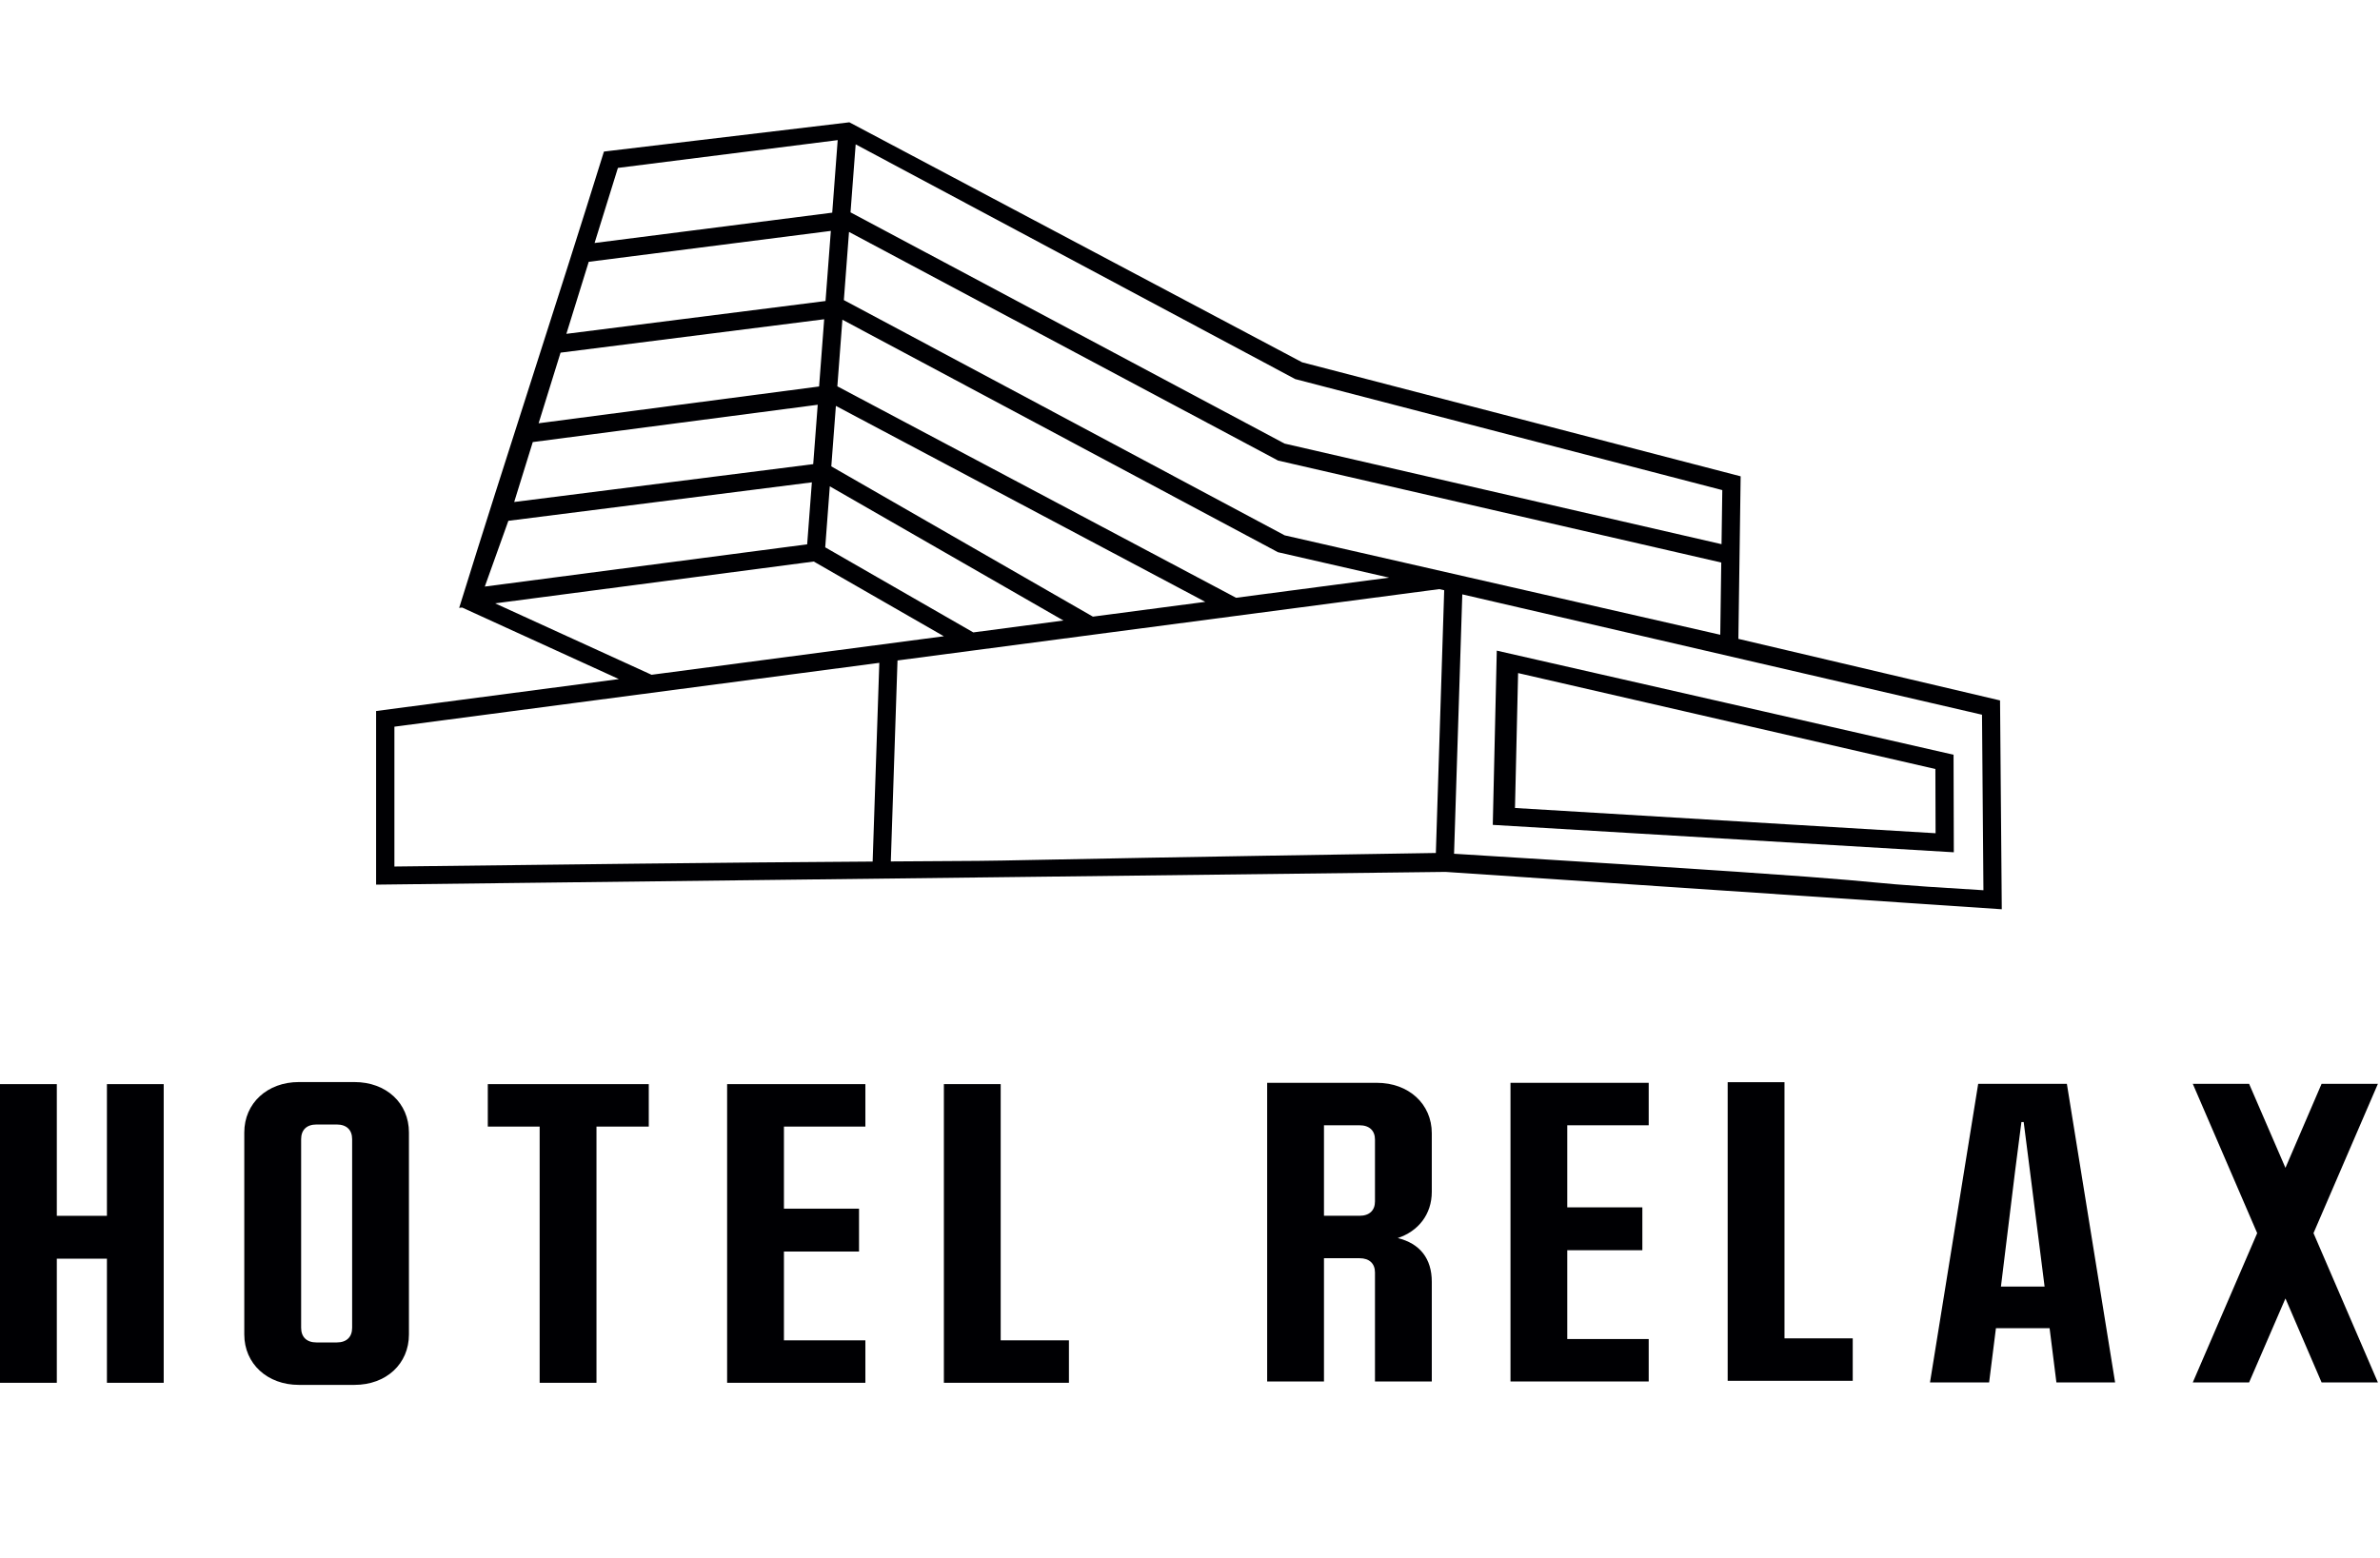
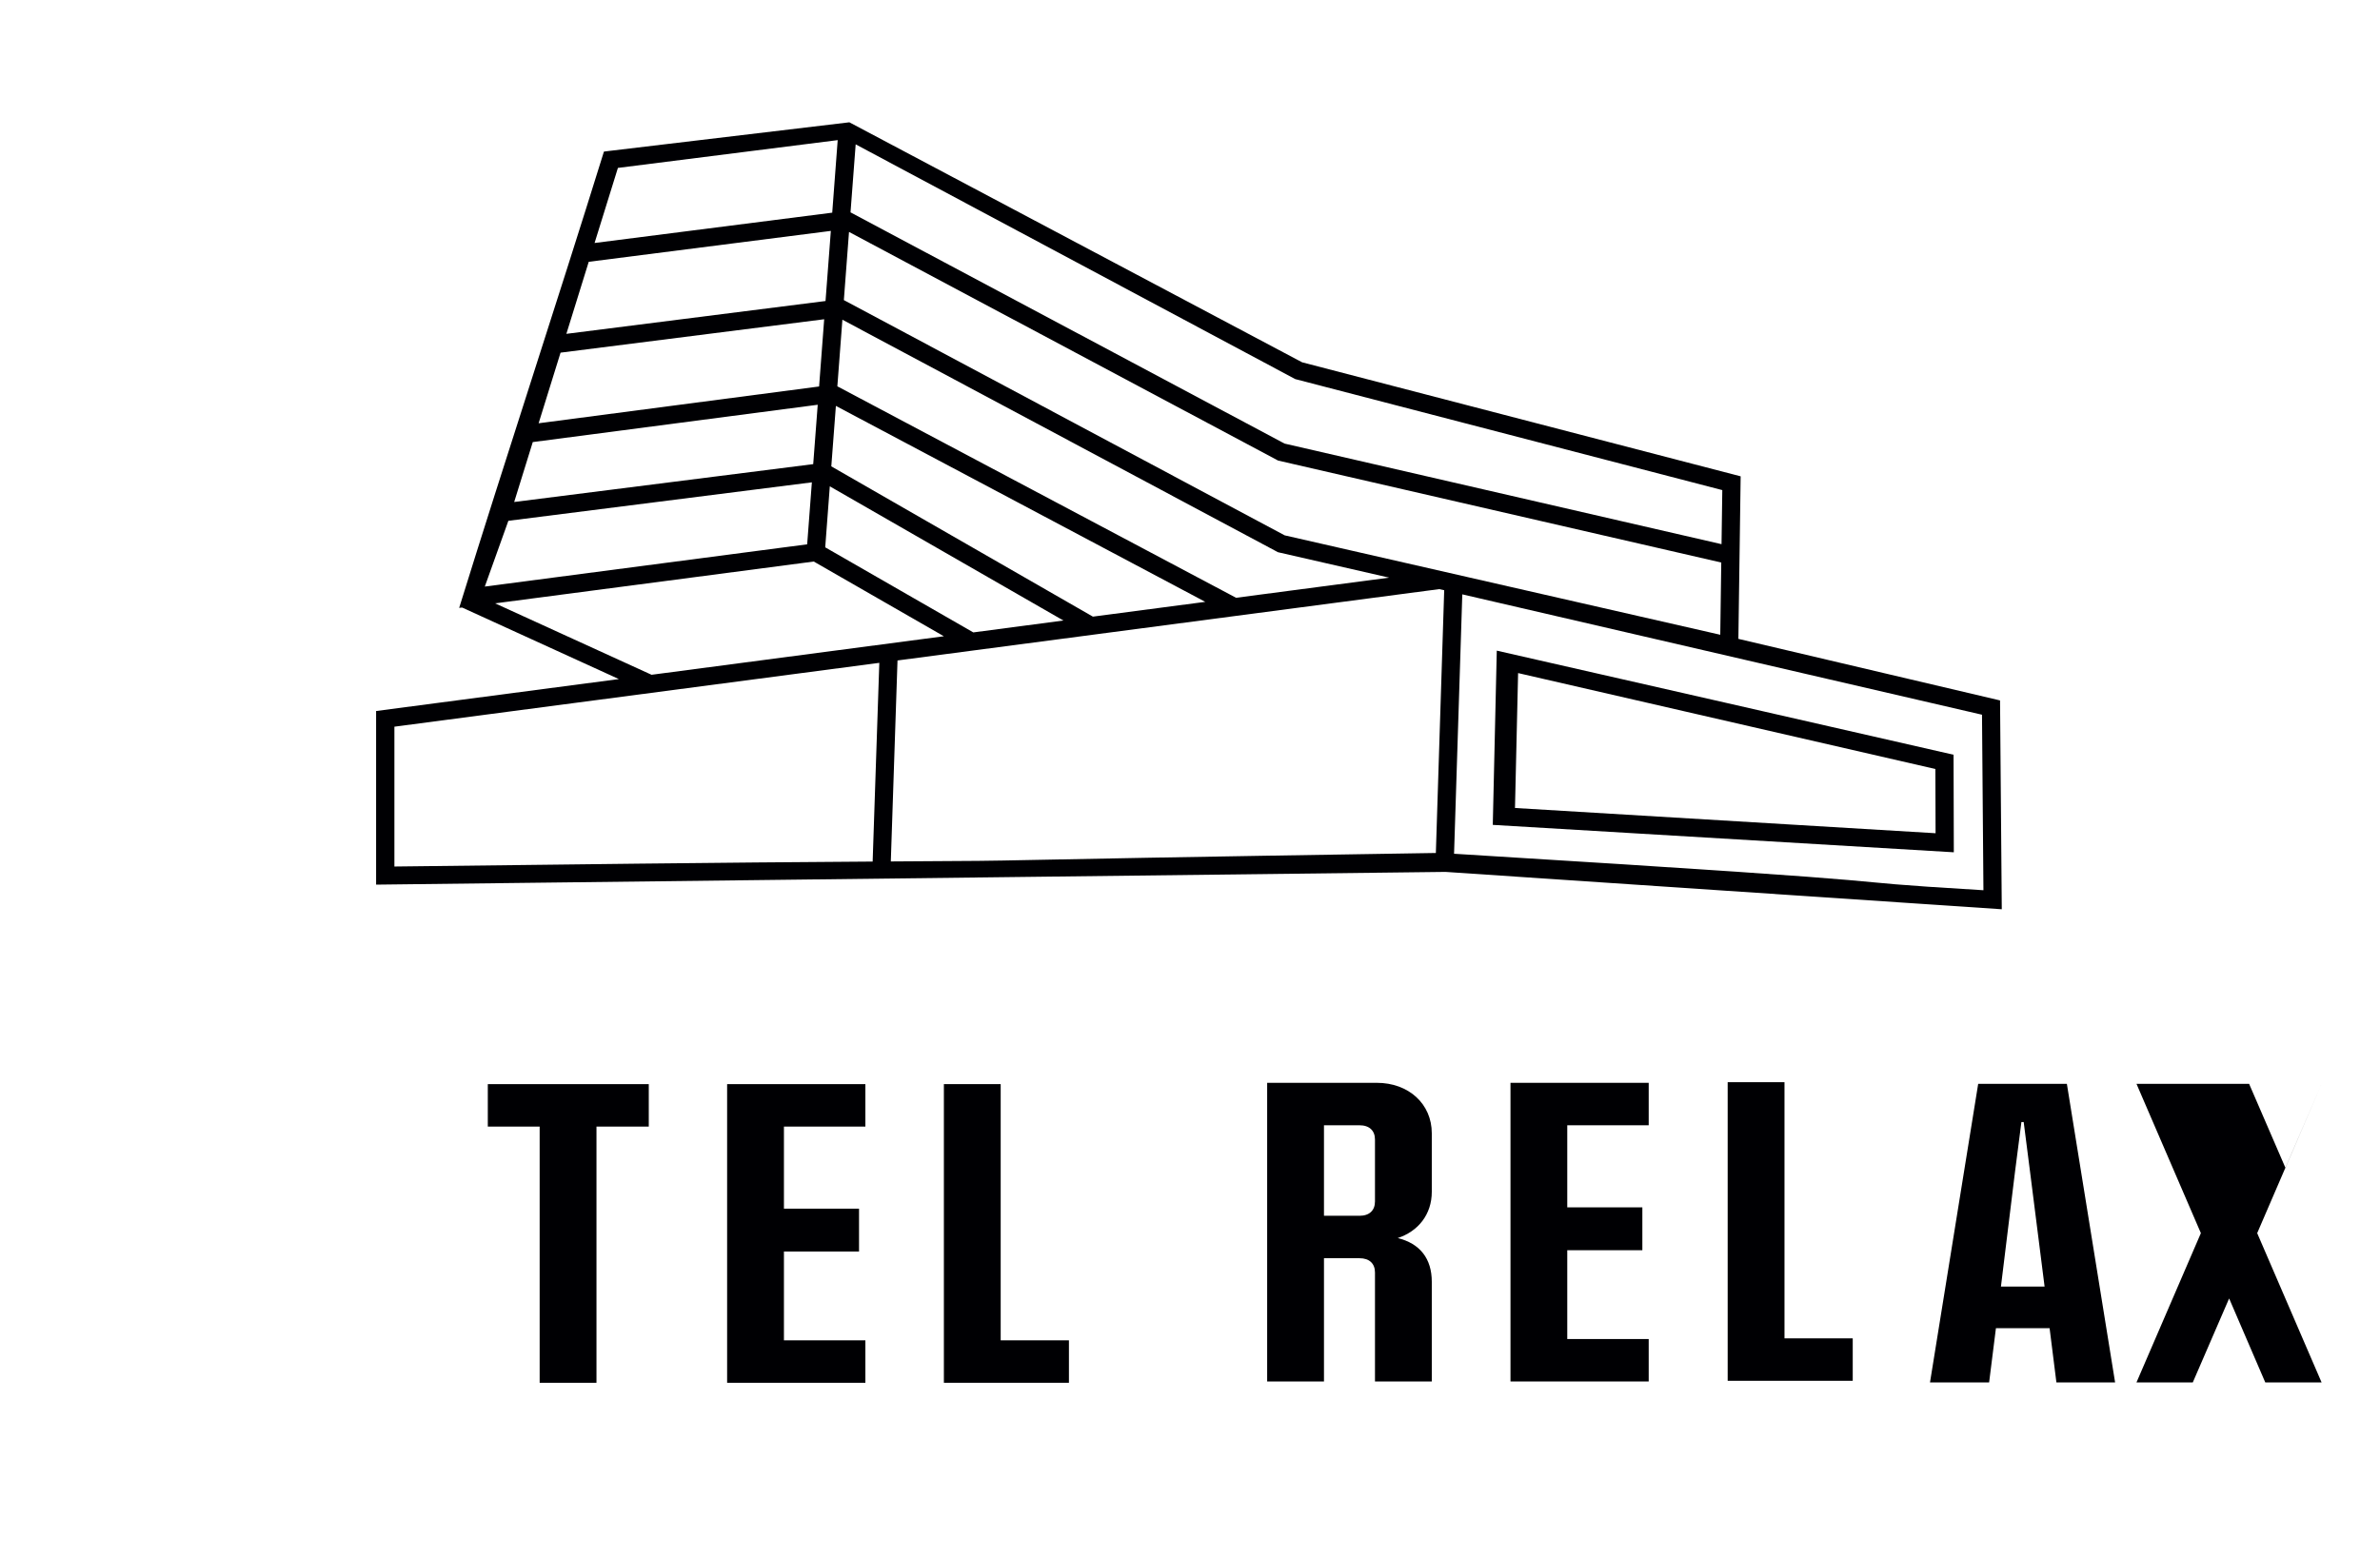
<svg xmlns="http://www.w3.org/2000/svg" xmlns:ns1="http://www.serif.com/" width="100%" height="100%" viewBox="0 0 304 199" version="1.1" xml:space="preserve" style="fill-rule:evenodd;clip-rule:evenodd;stroke-linejoin:round;stroke-miterlimit:2;">
  <g id="Vrstva-1" ns1:id="Vrstva 1">
    <g>
-       <path d="M13.658,138.516l0,16.824l-6.401,0l-0,-16.824l-7.257,-0l-0,38.157l7.257,0l-0,-15.856l6.401,0l0,15.856l7.252,0l-0,-38.157l-7.252,-0Z" style="fill:#000003;fill-rule:nonzero;" />
-       <path d="M40.441,171.519c-1.283,-0 -1.977,-0.699 -1.977,-1.883l0,-24.082c0,-1.184 0.694,-1.883 1.977,-1.883l2.561,0c1.279,0 1.977,0.699 1.977,1.883l-0,24.082c-0,1.184 -0.698,1.883 -1.977,1.883l-2.561,-0Zm-2.267,5.422l7.095,0c4.061,0 6.966,-2.684 6.966,-6.445l0,-25.802c0,-3.761 -2.905,-6.445 -6.966,-6.445l-7.095,-0c-4.007,-0 -6.971,2.684 -6.971,6.445l-0,25.802c-0,3.761 2.964,6.445 6.971,6.445" style="fill:#000003;fill-rule:nonzero;" />
      <path d="M82.869,138.516l-20.561,-0l0,5.423l6.623,-0l-0,32.734l7.257,0l-0,-32.734l6.681,-0l0,-5.423Z" style="fill:#000003;fill-rule:nonzero;" />
      <path d="M110.536,143.939l0,-5.423l-17.66,-0l0,38.157l17.66,0l0,-5.423l-10.403,0l0,-11.347l9.592,-0l0,-5.477l-9.592,-0l0,-10.487l10.403,-0Z" style="fill:#000003;fill-rule:nonzero;" />
      <path d="M127.819,171.249l0,-32.735l-7.256,0l-0,38.158l15.973,-0l0,-5.423l-8.717,-0Z" style="fill:#000003;fill-rule:nonzero;" />
      <path d="M173.651,143.771c1.278,0 1.976,0.698 1.976,1.829l0,7.906c0,1.131 -0.698,1.829 -1.976,1.829l-4.538,-0l-0,-11.564l4.538,0Zm9.233,8.496l-0,-7.473c-0,-3.761 -2.96,-6.446 -7.021,-6.446l-14.007,0l-0,38.157l7.257,0l-0,-15.747l4.538,-0c1.278,-0 1.976,0.698 1.976,1.824l0,13.923l7.257,0l-0,-12.738c-0,-2.955 -1.509,-4.887 -4.351,-5.585c2.61,-0.861 4.351,-3.009 4.351,-5.915" style="fill:#000003;fill-rule:nonzero;" />
      <path d="M210.591,143.771l-0,-5.423l-17.655,0l-0,38.157l17.655,0l-0,-5.423l-10.403,0l-0,-11.347l9.592,0l-0,-5.477l-9.592,0l-0,-10.487l10.403,0Z" style="fill:#000003;fill-rule:nonzero;" />
      <path d="M255.582,164.38l1.8,-14.681l0.816,-6.342l0.29,-0l0.811,6.342l1.859,14.681l-5.576,-0Zm7.085,12.247l7.498,-0l-6.161,-38.152l-11.327,-0l-6.156,38.152l7.552,-0l0.87,-6.932l6.854,-0l0.87,6.932Z" style="fill:#000003;fill-rule:nonzero;" />
      <path d="M227.935,170.996l-0,-32.729l-7.257,0l0,38.152l15.974,0l-0,-5.423l-8.717,0Z" style="fill:#000003;fill-rule:nonzero;" />
-       <path d="M287.281,138.477l4.641,10.733l4.616,-10.733l7.193,0l-8.225,19.076l8.225,19.071l-7.193,0l-4.616,-10.727l-4.641,10.727l-7.193,0l8.225,-19.071l-8.225,-19.076l7.193,0Z" style="fill:#000003;fill-rule:nonzero;" />
+       <path d="M287.281,138.477l4.641,10.733l4.616,-10.733l-8.225,19.076l8.225,19.071l-7.193,0l-4.616,-10.727l-4.641,10.727l-7.193,0l8.225,-19.071l-8.225,-19.076l7.193,0Z" style="fill:#000003;fill-rule:nonzero;" />
      <path d="M75.947,31.045l30.355,-3.874l0.698,-9.268l-28.073,3.55l-2.98,9.592Zm-3.603,11.608l33.102,-4.194l0.679,-8.958l-30.925,3.948l-2.856,9.204Zm-3.545,11.426l35.826,-4.7l0.649,-8.59l-33.673,4.268l-2.802,9.022Zm34.902,7.547l-38.767,4.916l-3.009,8.402l41.176,-5.398l0.6,-7.92Zm-38.024,2.512l38.196,-4.838l0.575,-7.586l-36.397,4.769l-2.374,7.655Zm88.276,12.758l-47.184,-25.035l-0.585,7.724l33.412,19.199l14.357,-1.888Zm-46.353,-36.048l-0.644,8.511l50.93,27.016l19.553,-2.571l-14.204,-3.25l-55.635,-29.706Zm112.259,31.024l-56.609,-13.029l-54.805,-29.209l-0.658,8.707l56.299,30.055l55.645,12.704l0.128,-9.228Zm-110.563,-53.428l-0.659,8.687l55.439,29.544l55.817,12.852l0.098,-6.908l-54.548,-14.184l-56.147,-29.991Zm15.025,62.356l11.509,-1.519l-29.838,-17.144l-0.585,7.793l18.914,10.87Zm-41.097,5.413l37.336,-4.921l-16.618,-9.548l-40.699,5.344l19.981,9.125Zm28.24,23.865l0.851,-25.389l-61.938,8.157l-0,17.866c21.583,-0.256 41.249,-0.511 61.087,-0.634m74.264,-0.998c68.492,4.199 43.27,3.2 67.617,4.661l-0.182,-22.425l-66.383,-15.378l-1.052,33.142Zm-2.325,-0.098l1.066,-33.57l-0.624,-0.143l-69.205,9.115l-0.855,25.679c23.668,-0.133 0.703,0 69.618,-1.081m10.506,-22.985l-0.398,17.237l53.723,3.225l-0.025,-8.205l-53.3,-12.257Zm-2.724,-2.867c19.494,4.43 38.856,8.855 58.345,13.3l0.034,12.463l-58.89,-3.501l0.511,-22.262Zm-113.296,-63.855l30.64,-3.653l-0.049,-0l57.843,30.669l56.013,14.568l-0.29,20.767l33.423,7.866l0.221,26.682l-71.058,-4.774l-136.591,1.628l0,-22.184l31.009,-4.08l-20.02,-9.14l-0.379,0.044c6.003,-19.356 12.478,-38.943 18.491,-58.3l0.747,-0.093Z" style="fill:#000003;fill-rule:nonzero;" />
    </g>
  </g>
</svg>